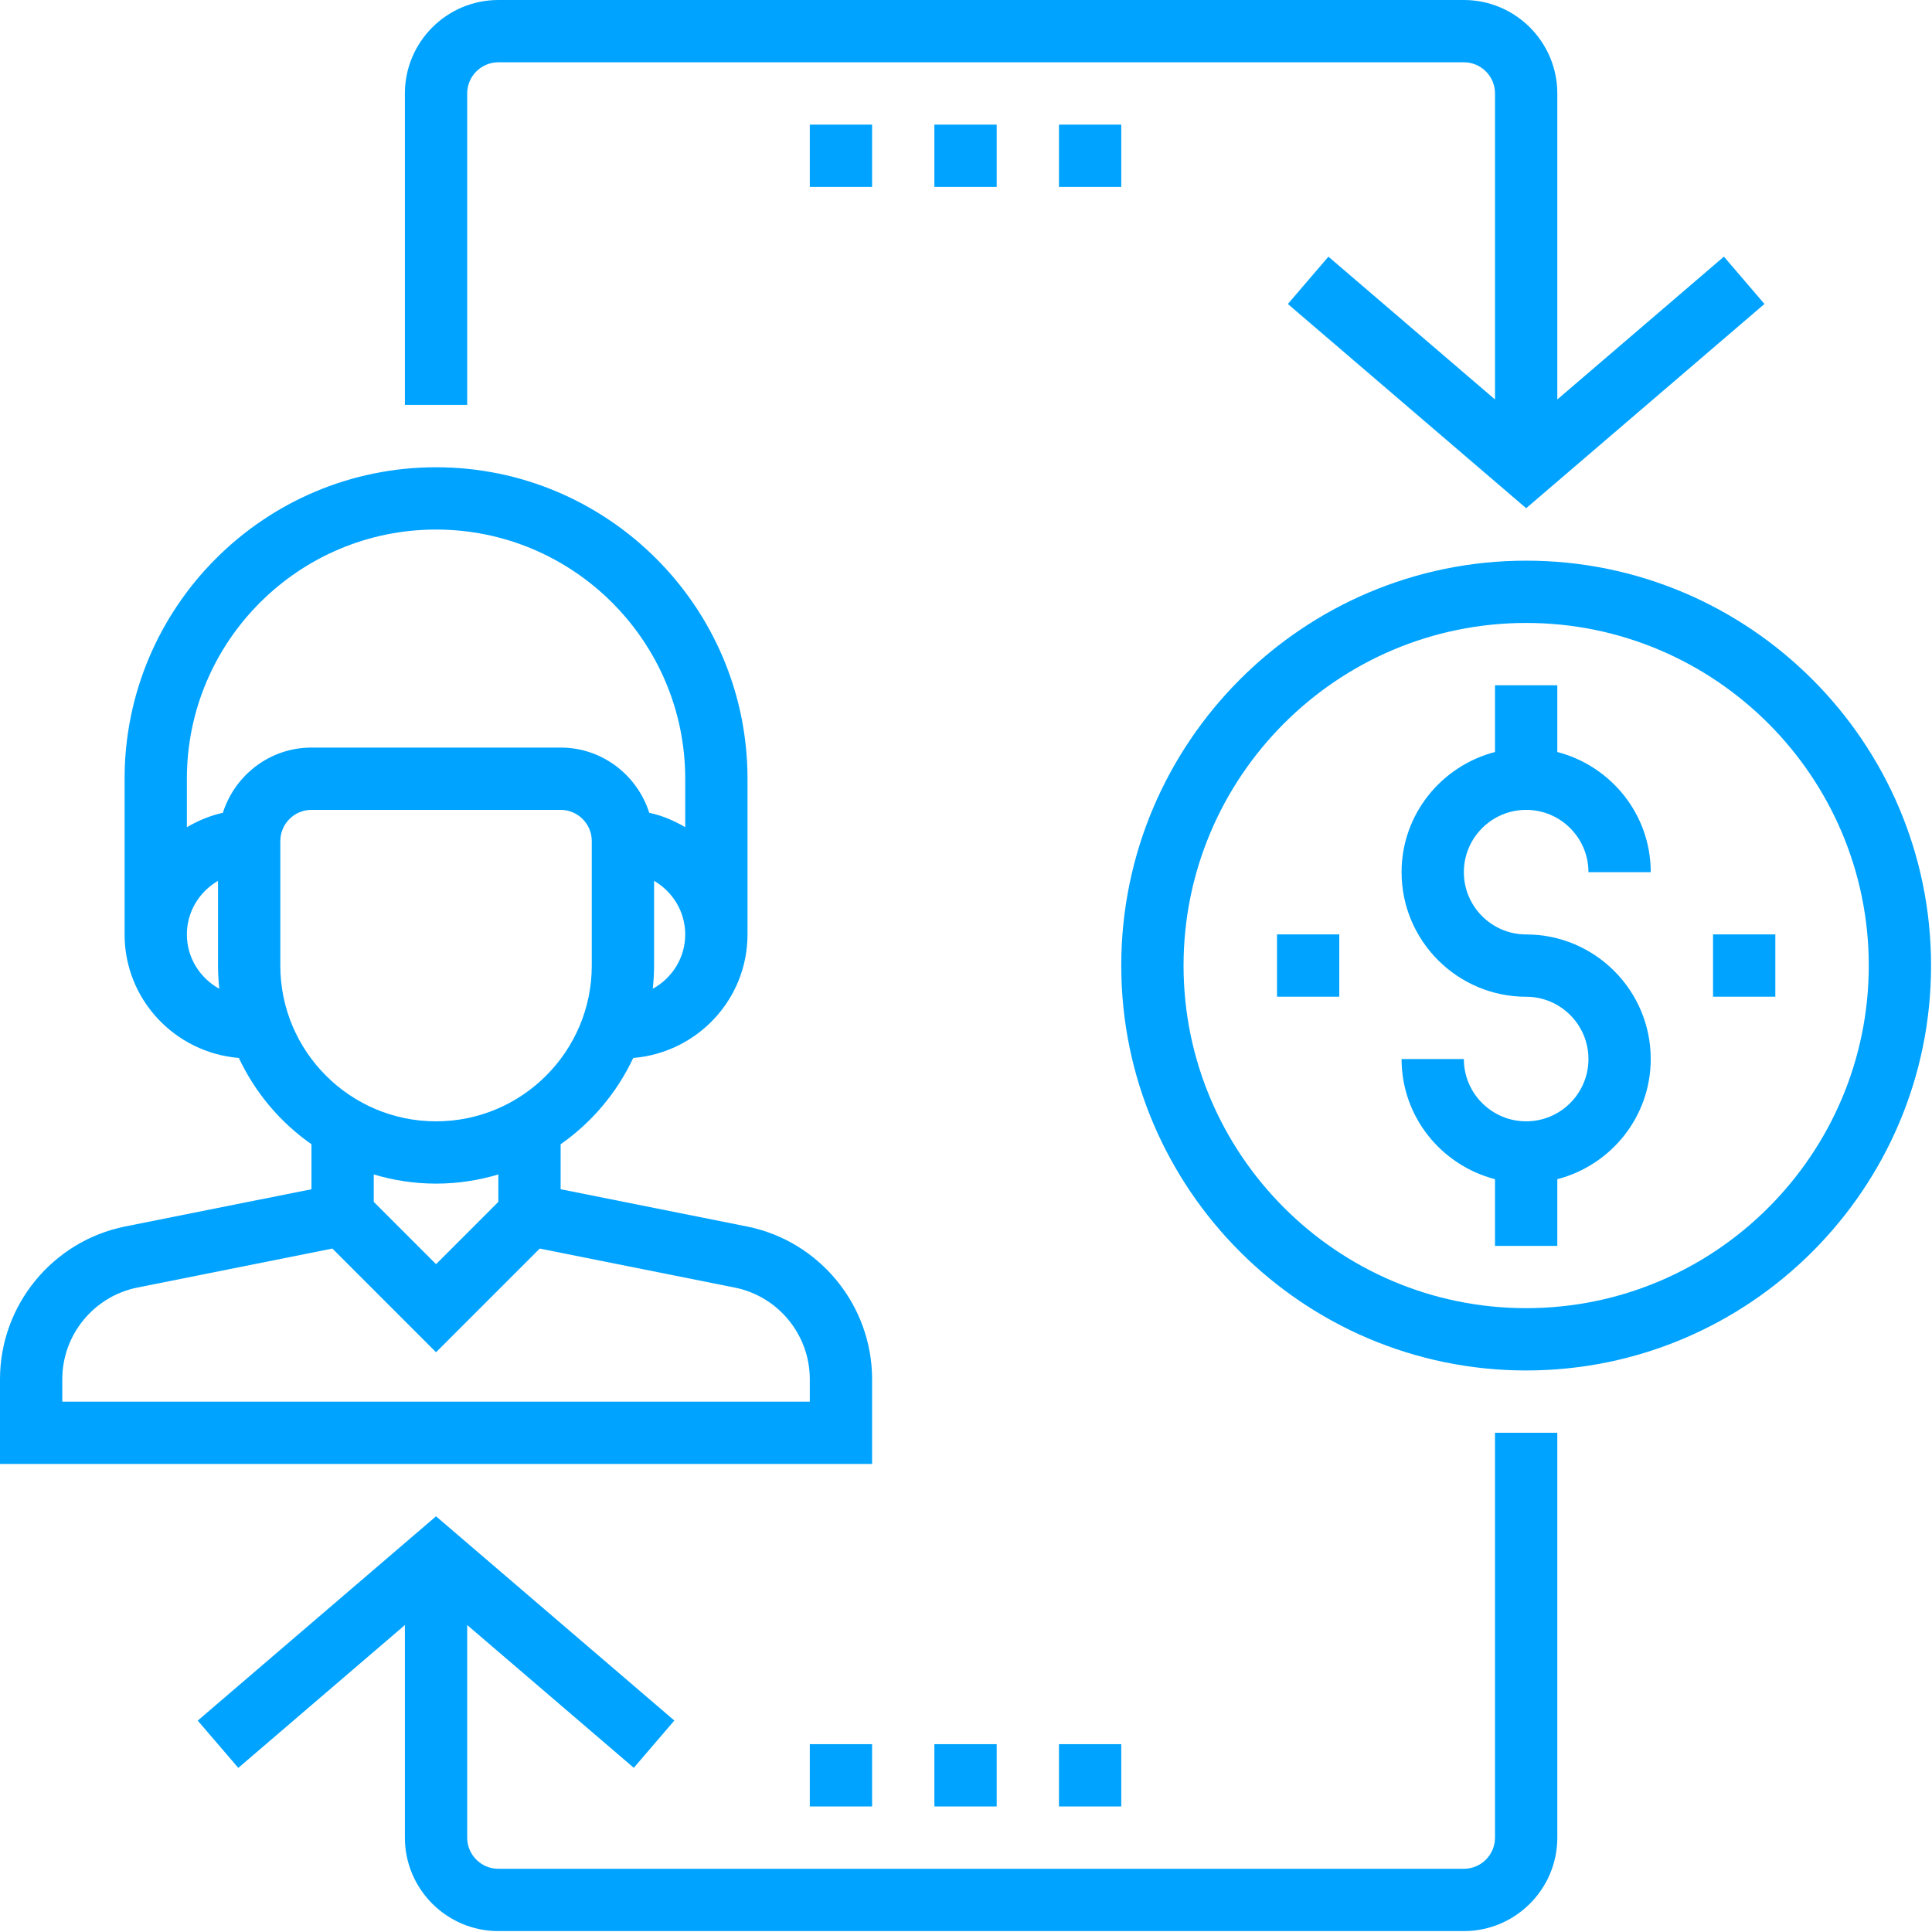
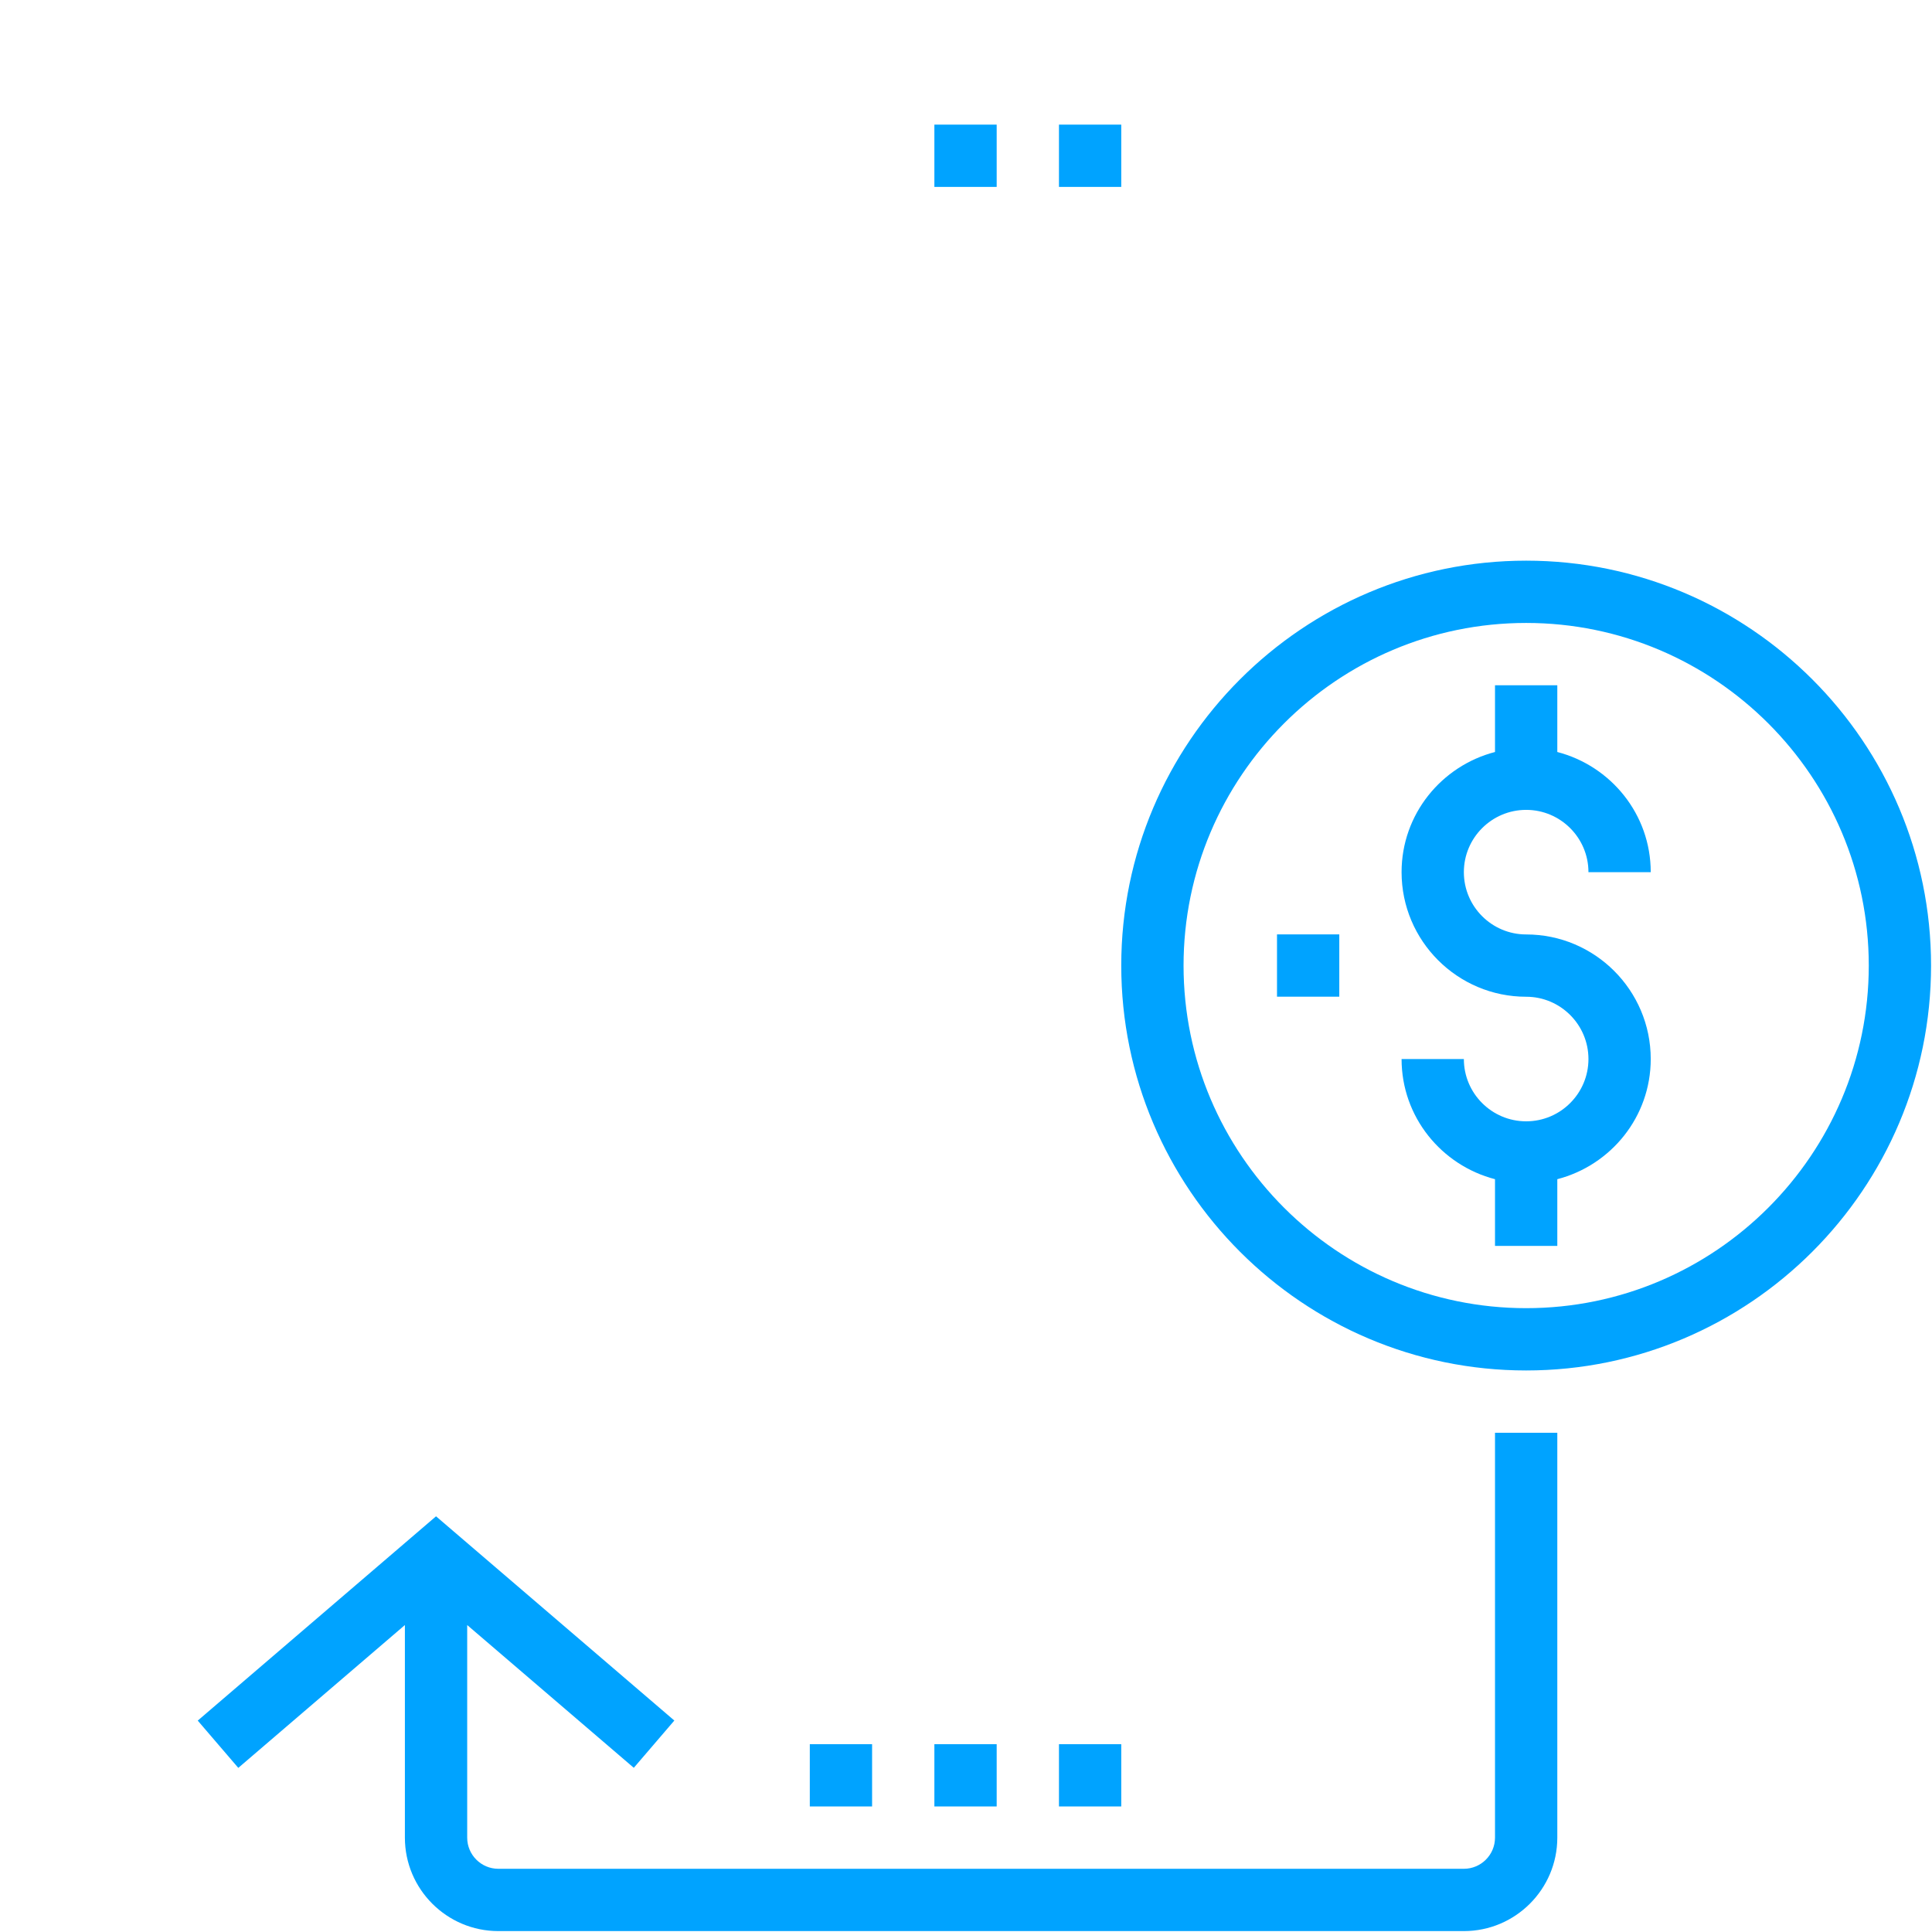
<svg xmlns="http://www.w3.org/2000/svg" width="117" height="117" viewBox="0 0 117 117" fill="none">
  <g clip-path="url(#clip0_1912_195)">
    <path d="M92.423 33.953C78.903 33.953 67.902 44.953 67.902 58.473C67.902 71.993 78.903 82.994 92.423 82.994C105.943 82.994 116.943 71.993 116.943 58.473C116.943 44.953 105.943 33.953 92.423 33.953ZM92.423 79.221C80.983 79.221 71.675 69.913 71.675 58.473C71.675 47.034 80.983 37.725 92.423 37.725C103.862 37.725 113.171 47.034 113.171 58.473C113.171 69.913 103.862 79.221 92.423 79.221Z" fill="#00A3FF" />
    <path d="M92.423 49.045C94.503 49.045 96.195 50.737 96.195 52.817H99.967C99.967 49.312 97.553 46.383 94.309 45.54V41.5H90.536V45.54C87.292 46.383 84.878 49.312 84.878 52.817C84.878 56.978 88.262 60.362 92.423 60.362C94.503 60.362 96.195 62.054 96.195 64.134C96.195 66.215 94.503 67.906 92.423 67.906C90.342 67.906 88.65 66.215 88.65 64.134H84.878C84.878 67.641 87.292 70.568 90.536 71.411V75.451H94.309V71.411C97.553 70.568 99.967 67.641 99.967 64.134C99.967 59.973 96.584 56.589 92.423 56.589C90.342 56.589 88.65 54.898 88.65 52.817C88.65 50.737 90.342 49.045 92.423 49.045Z" fill="#00A3FF" />
-     <path d="M52.813 83.522C52.813 79.043 49.625 75.151 45.232 74.274L33.951 72.019V69.295C35.839 67.975 37.359 66.173 38.348 64.07C42.213 63.748 45.268 60.537 45.268 56.59V47.159C45.268 36.758 36.807 28.297 26.407 28.297C16.006 28.297 7.545 36.758 7.545 47.159V56.59C7.545 60.537 10.6 63.748 14.465 64.07C15.453 66.173 16.974 67.975 18.862 69.295V72.019L7.581 74.274C3.188 75.153 0 79.043 0 83.522V88.654H52.813V83.522ZM39.532 59.879C39.581 59.417 39.61 58.949 39.61 58.476V53.342C40.732 53.996 41.496 55.199 41.496 56.59C41.496 58.012 40.696 59.236 39.532 59.879ZM26.407 32.069C34.726 32.069 41.496 38.839 41.496 47.159V50.093C40.824 49.701 40.1 49.39 39.317 49.22C38.587 46.94 36.471 45.273 33.951 45.273H18.862C16.342 45.273 14.226 46.94 13.496 49.222C12.713 49.392 11.989 49.703 11.317 50.093V47.159C11.317 38.839 18.087 32.069 26.407 32.069ZM11.317 56.59C11.317 55.199 12.081 53.996 13.203 53.342V58.476C13.203 58.949 13.232 59.417 13.281 59.879C12.117 59.236 11.317 58.012 11.317 56.59ZM16.976 58.476V50.931C16.976 49.892 17.823 49.045 18.862 49.045H33.951C34.99 49.045 35.837 49.892 35.837 50.931V58.476C35.837 63.676 31.607 67.907 26.407 67.907C21.206 67.907 16.976 63.676 16.976 58.476ZM26.407 71.679C27.717 71.679 28.983 71.481 30.179 71.123V72.784L26.407 76.557L22.634 72.784V71.123C23.83 71.481 25.096 71.679 26.407 71.679ZM49.041 84.882H3.772V83.522C3.772 80.833 5.685 78.499 8.322 77.973L20.129 75.612L26.407 81.891L32.686 75.612L44.493 77.973C47.128 78.499 49.041 80.835 49.041 83.522V84.882Z" fill="#00A3FF" />
    <path d="M90.536 111.286C90.536 112.327 89.689 113.172 88.65 113.172H30.179C29.139 113.172 28.293 112.327 28.293 111.286V98.411L38.382 107.057L40.837 104.194L26.406 91.826L11.975 104.198L14.431 107.061L24.52 98.411V111.286C24.52 114.406 27.059 116.945 30.179 116.945H88.65C91.77 116.945 94.309 114.406 94.309 111.286V86.766H90.536V111.286Z" fill="#00A3FF" />
-     <path d="M28.293 5.659C28.293 4.619 29.14 3.772 30.179 3.772H88.651C89.69 3.772 90.537 4.619 90.537 5.659V24.192L80.448 15.544L77.992 18.409L92.423 30.777L106.854 18.407L104.398 15.542L94.309 24.192V5.659C94.309 2.539 91.77 0 88.651 0H30.179C27.059 0 24.52 2.539 24.52 5.659V24.52H28.293V5.659Z" fill="#00A3FF" />
-     <path d="M107.512 56.586H103.74V60.358H107.512V56.586Z" fill="#00A3FF" />
    <path d="M81.106 56.586H77.334V60.358H81.106V56.586Z" fill="#00A3FF" />
    <path d="M67.902 7.547H64.13V11.319H67.902V7.547Z" fill="#00A3FF" />
    <path d="M60.358 7.547H56.585V11.319H60.358V7.547Z" fill="#00A3FF" />
-     <path d="M52.813 7.547H49.041V11.319H52.813V7.547Z" fill="#00A3FF" />
    <path d="M67.902 105.625H64.13V109.397H67.902V105.625Z" fill="#00A3FF" />
    <path d="M60.358 105.625H56.585V109.397H60.358V105.625Z" fill="#00A3FF" />
    <path d="M52.813 105.625H49.041V109.397H52.813V105.625Z" fill="#00A3FF" />
  </g>
  <defs>
    <clipPath id="clip0_1912_195">
      <rect width="117" height="117" fill="white" />
    </clipPath>
  </defs>
</svg>